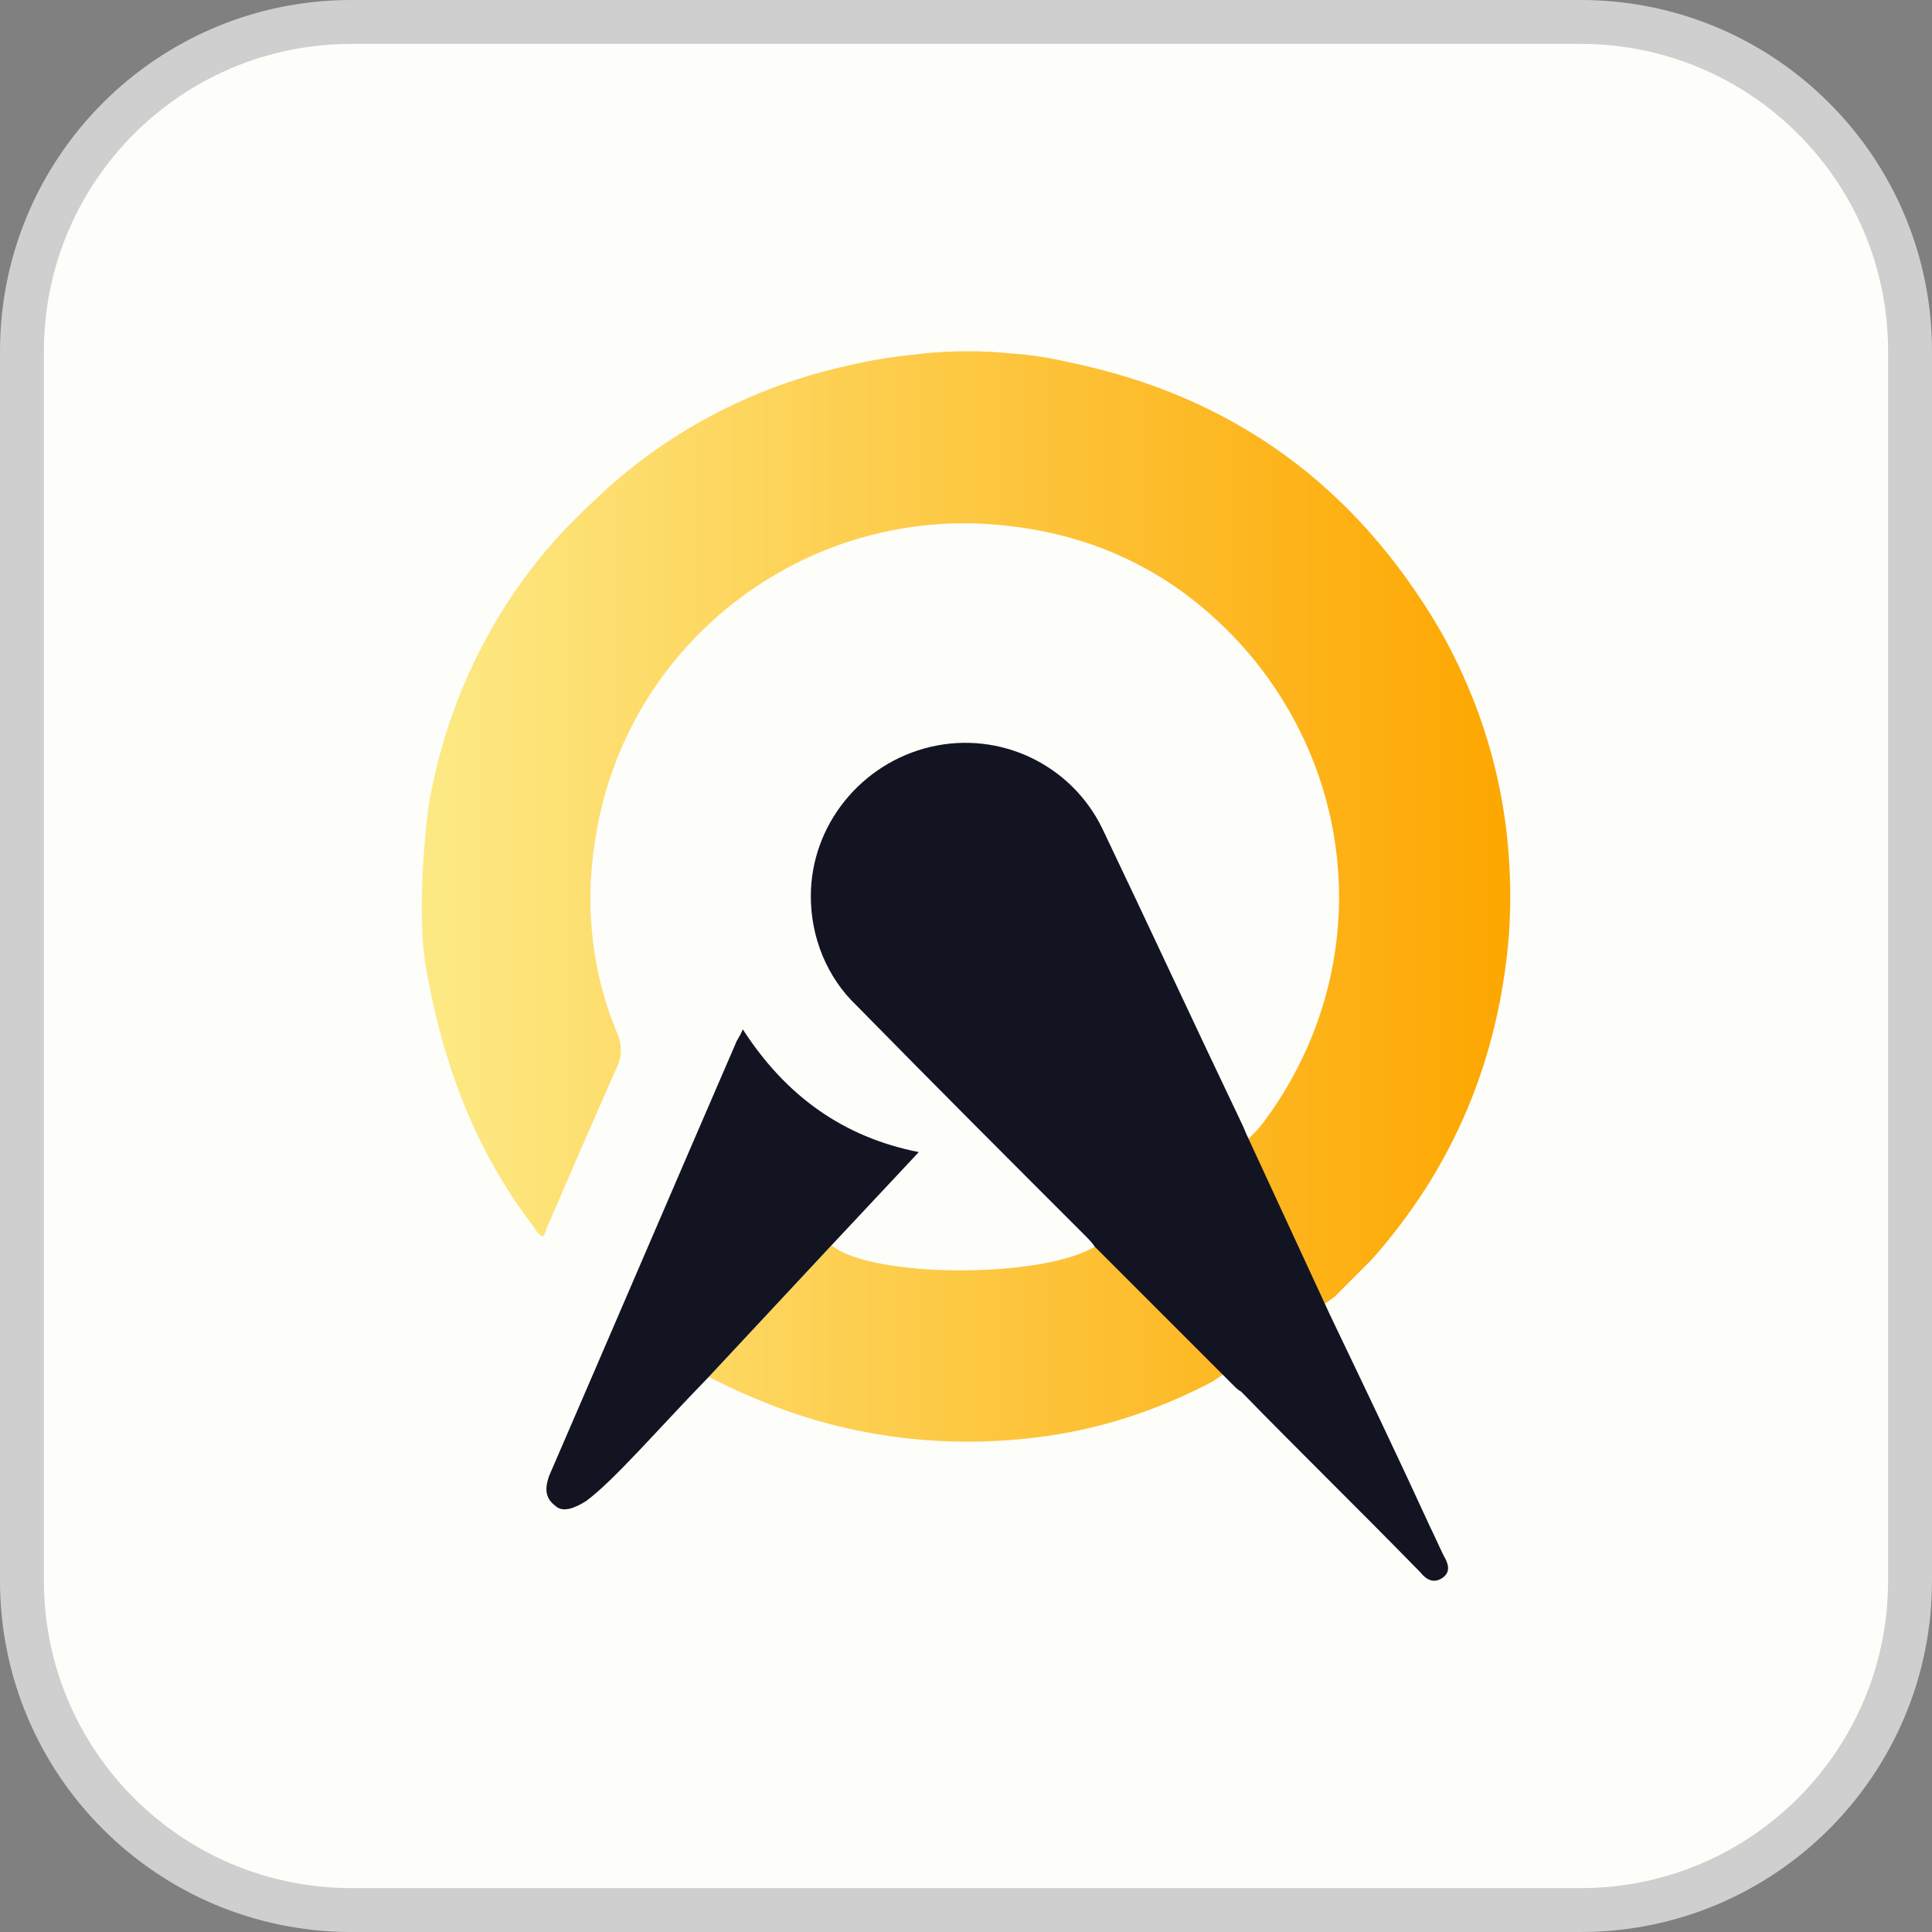
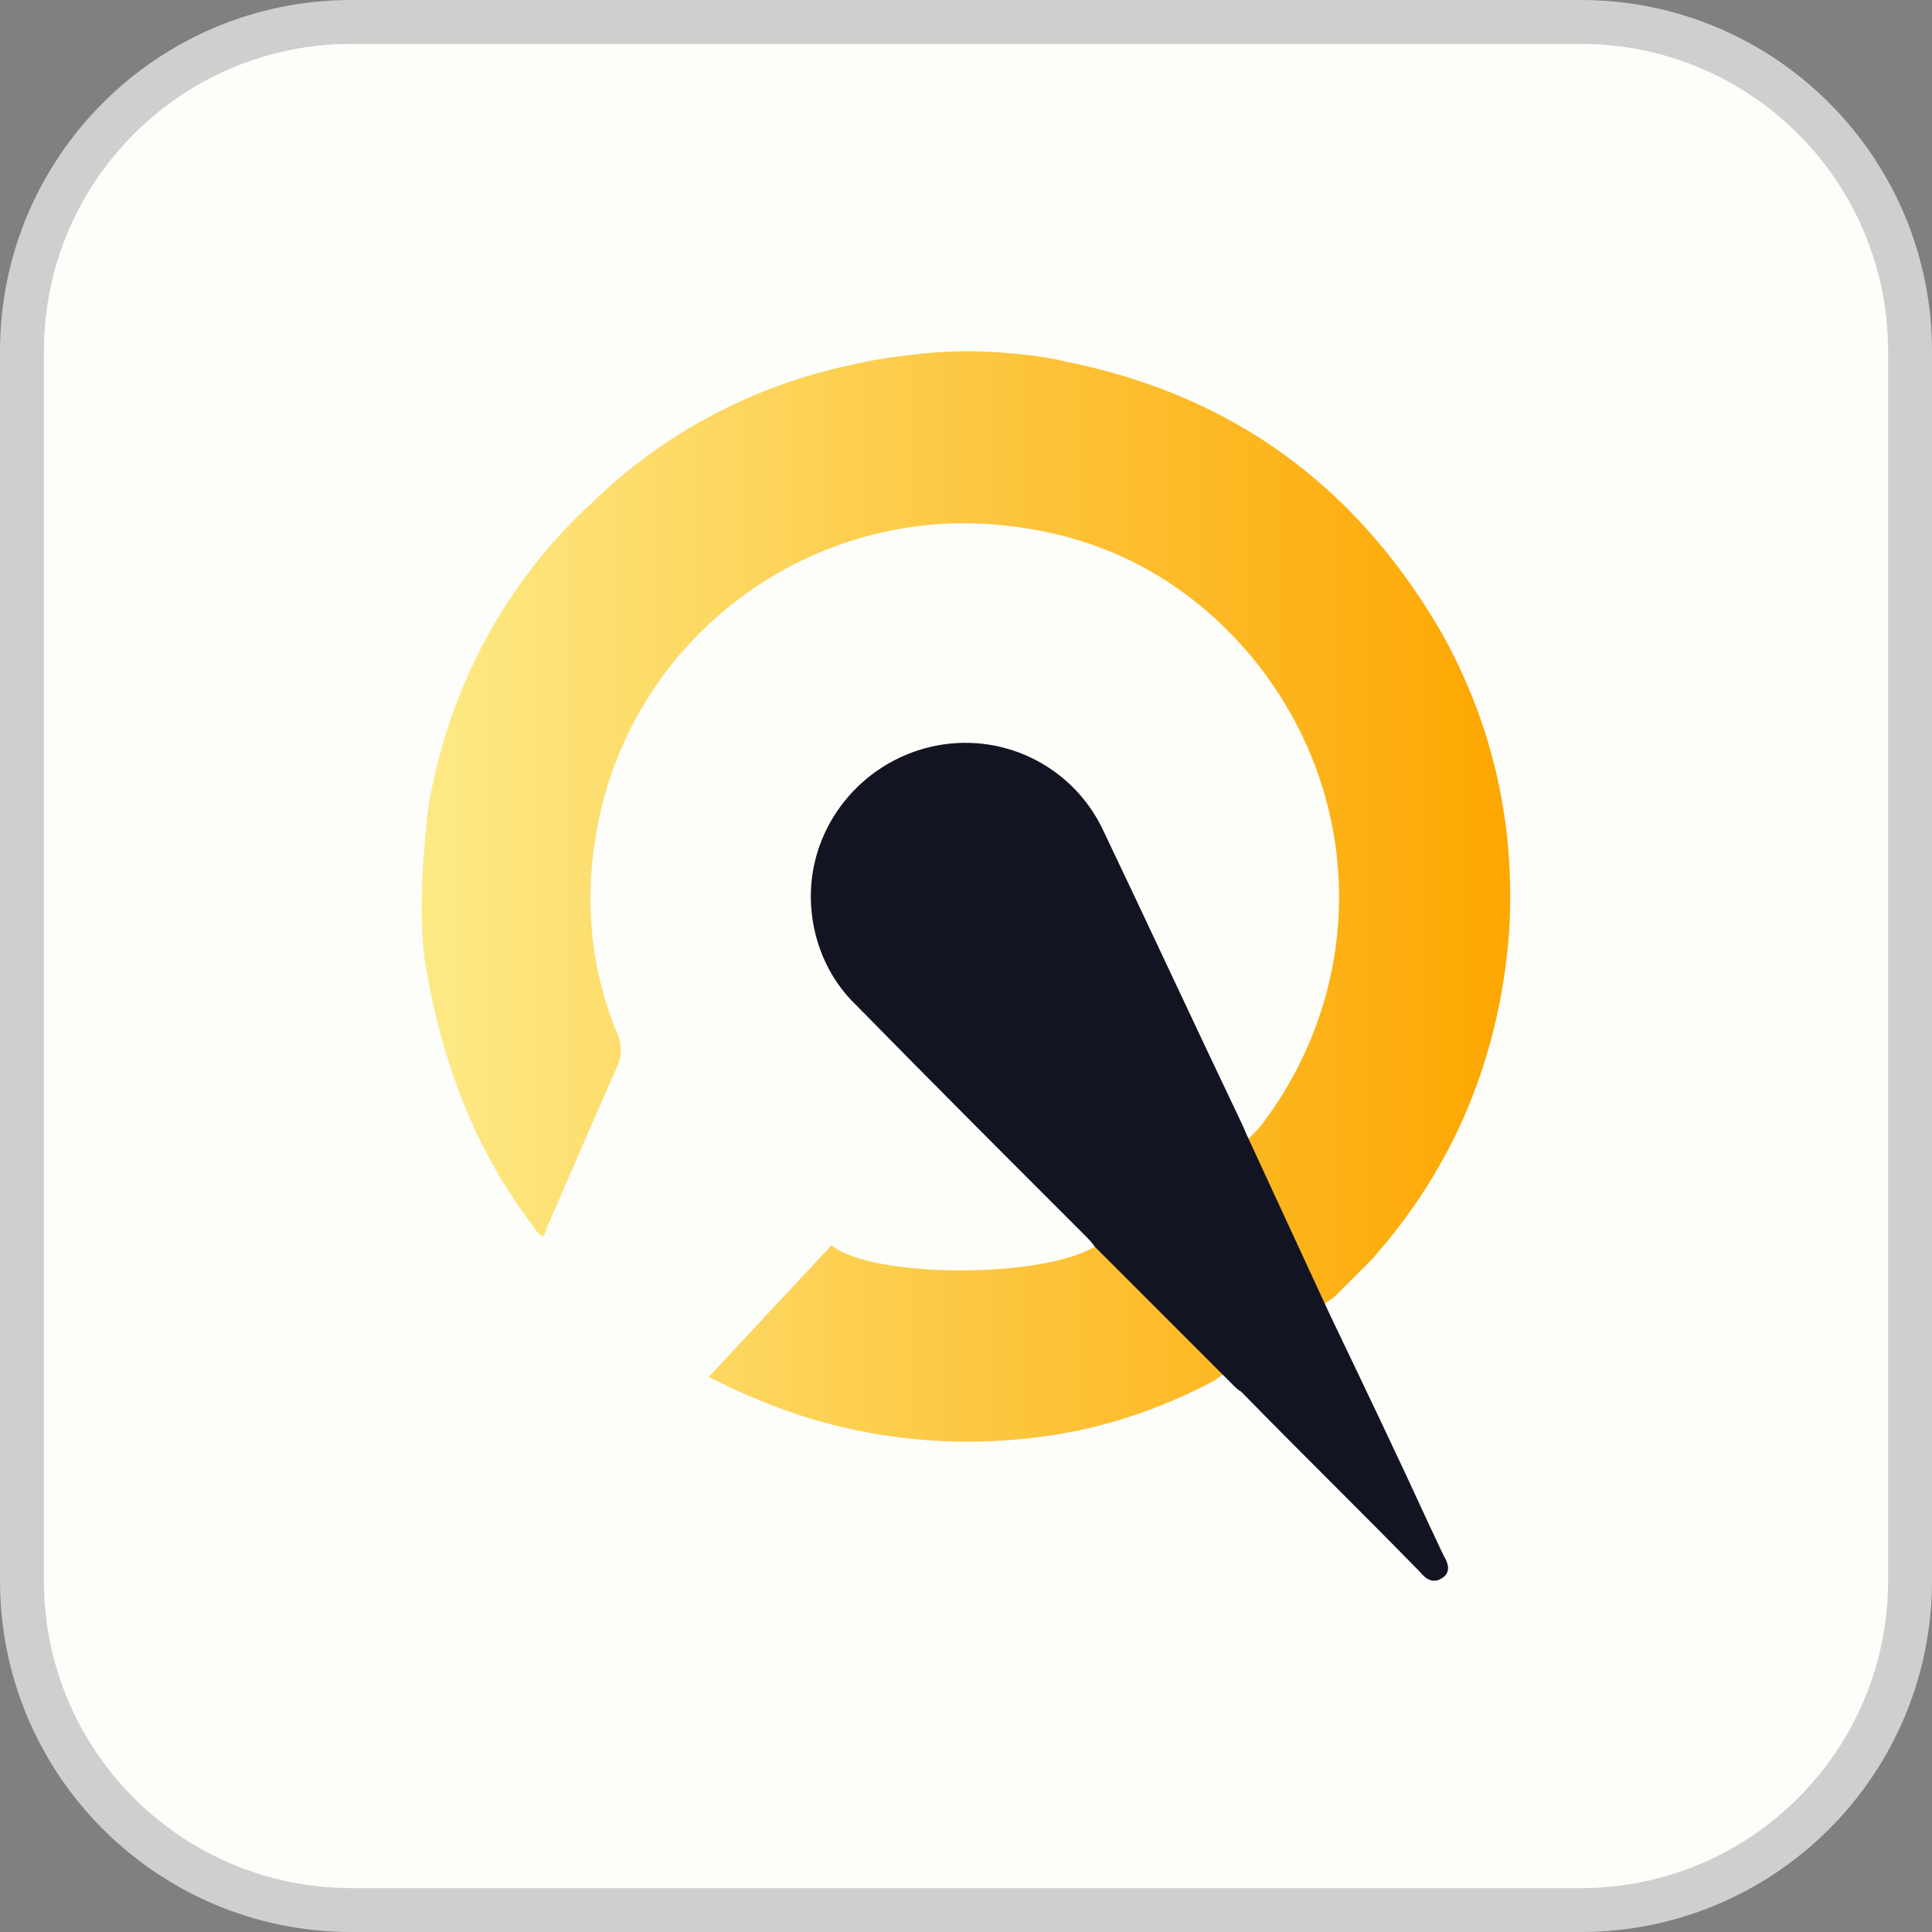
<svg xmlns="http://www.w3.org/2000/svg" width="44" height="44" viewBox="0 0 44 44" fill="none">
  <rect x="0" y="0" width="44" height="44" fill="#808080" stroke="none" />
  <path d="M8 0.5H36C40.142 0.5 43.5 3.858 43.5 8V36C43.5 40.142 40.142 43.5 36 43.5H8C3.858 43.5 0.5 40.142 0.5 36V8C0.5 3.858 3.858 0.5 8 0.5Z" fill="#FDFDF9" />
  <path d="M8 0.5H36C40.142 0.5 43.5 3.858 43.5 8V36C43.5 40.142 40.142 43.5 36 43.5H8C3.858 43.5 0.5 40.142 0.5 36V8C0.5 3.858 3.858 0.5 8 0.5Z" stroke="#CFCFCF" />
  <path fill-rule="evenodd" clip-rule="evenodd" d="M18.938 28.36C19.813 29.101 23.686 29.134 24.933 28.393L28.435 25.935C28.57 25.8 28.671 25.699 28.772 25.564C31.163 22.364 31.062 18.053 28.503 14.955C27.088 13.271 25.269 12.261 23.08 11.991C18.466 11.385 14.222 14.584 13.549 19.165C13.313 20.68 13.481 22.196 14.088 23.611C14.155 23.813 14.155 24.015 14.088 24.217C13.549 25.429 13.01 26.676 12.471 27.922C12.437 27.989 12.437 28.056 12.37 28.157C12.269 28.124 12.201 28.023 12.168 27.955C10.787 26.17 10.046 24.116 9.676 21.893C9.541 20.883 9.642 19.67 9.642 19.603C9.676 19.131 9.709 18.693 9.777 18.256C10.248 15.629 11.528 13.237 13.481 11.452C15.098 9.869 17.152 8.791 19.342 8.32C19.914 8.185 20.386 8.118 21.026 8.051C21.699 7.983 22.373 7.983 23.047 8.051C23.518 8.084 23.922 8.152 24.36 8.253C28.099 9.027 30.894 11.082 32.814 14.382C34.026 16.538 34.531 18.862 34.363 21.32C34.127 24.116 33.117 26.575 31.231 28.696C30.961 28.966 30.658 29.269 30.389 29.538L27.627 31.458C26.347 32.132 25 32.57 23.585 32.738C21.396 33.007 19.173 32.704 17.152 31.829C16.816 31.694 16.479 31.526 16.142 31.357L18.938 28.36Z" fill="url(#paint0_linear_7512_26253)" />
-   <path d="M16.142 31.357C14.963 32.57 13.986 33.715 13.347 34.186C13.077 34.355 12.808 34.456 12.639 34.287C12.37 34.085 12.437 33.816 12.505 33.614C13.919 30.347 15.334 27.046 16.748 23.779C16.782 23.678 16.849 23.611 16.917 23.442C17.893 24.958 19.207 25.901 20.925 26.238L18.938 28.36L16.142 31.357Z" fill="#131421" />
  <path d="M24.933 28.393C24.865 28.292 24.798 28.225 24.73 28.157C22.979 26.406 21.262 24.689 19.51 22.903C18.837 22.264 18.466 21.354 18.466 20.411C18.466 18.794 19.611 17.38 21.194 17.009C22.777 16.639 24.394 17.414 25.101 18.862C26.179 21.118 27.223 23.375 28.301 25.631C28.334 25.699 28.368 25.8 28.435 25.935L30.288 29.942C31.062 31.559 31.837 33.176 32.578 34.792C32.679 34.995 32.78 35.23 32.881 35.432C32.982 35.601 33.05 35.803 32.847 35.938C32.645 36.072 32.477 35.971 32.342 35.803C30.995 34.422 29.614 33.075 28.267 31.694C28.2 31.66 28.132 31.593 28.099 31.559L24.933 28.393Z" fill="#131421" />
  <defs>
    <linearGradient id="paint0_linear_7512_26253" x1="9.853" y1="20.412" x2="34.143" y2="20.412" gradientUnits="userSpaceOnUse">
      <stop stop-color="#FDE984" />
      <stop offset="1" stop-color="#FDA701" />
    </linearGradient>
  </defs>
</svg>